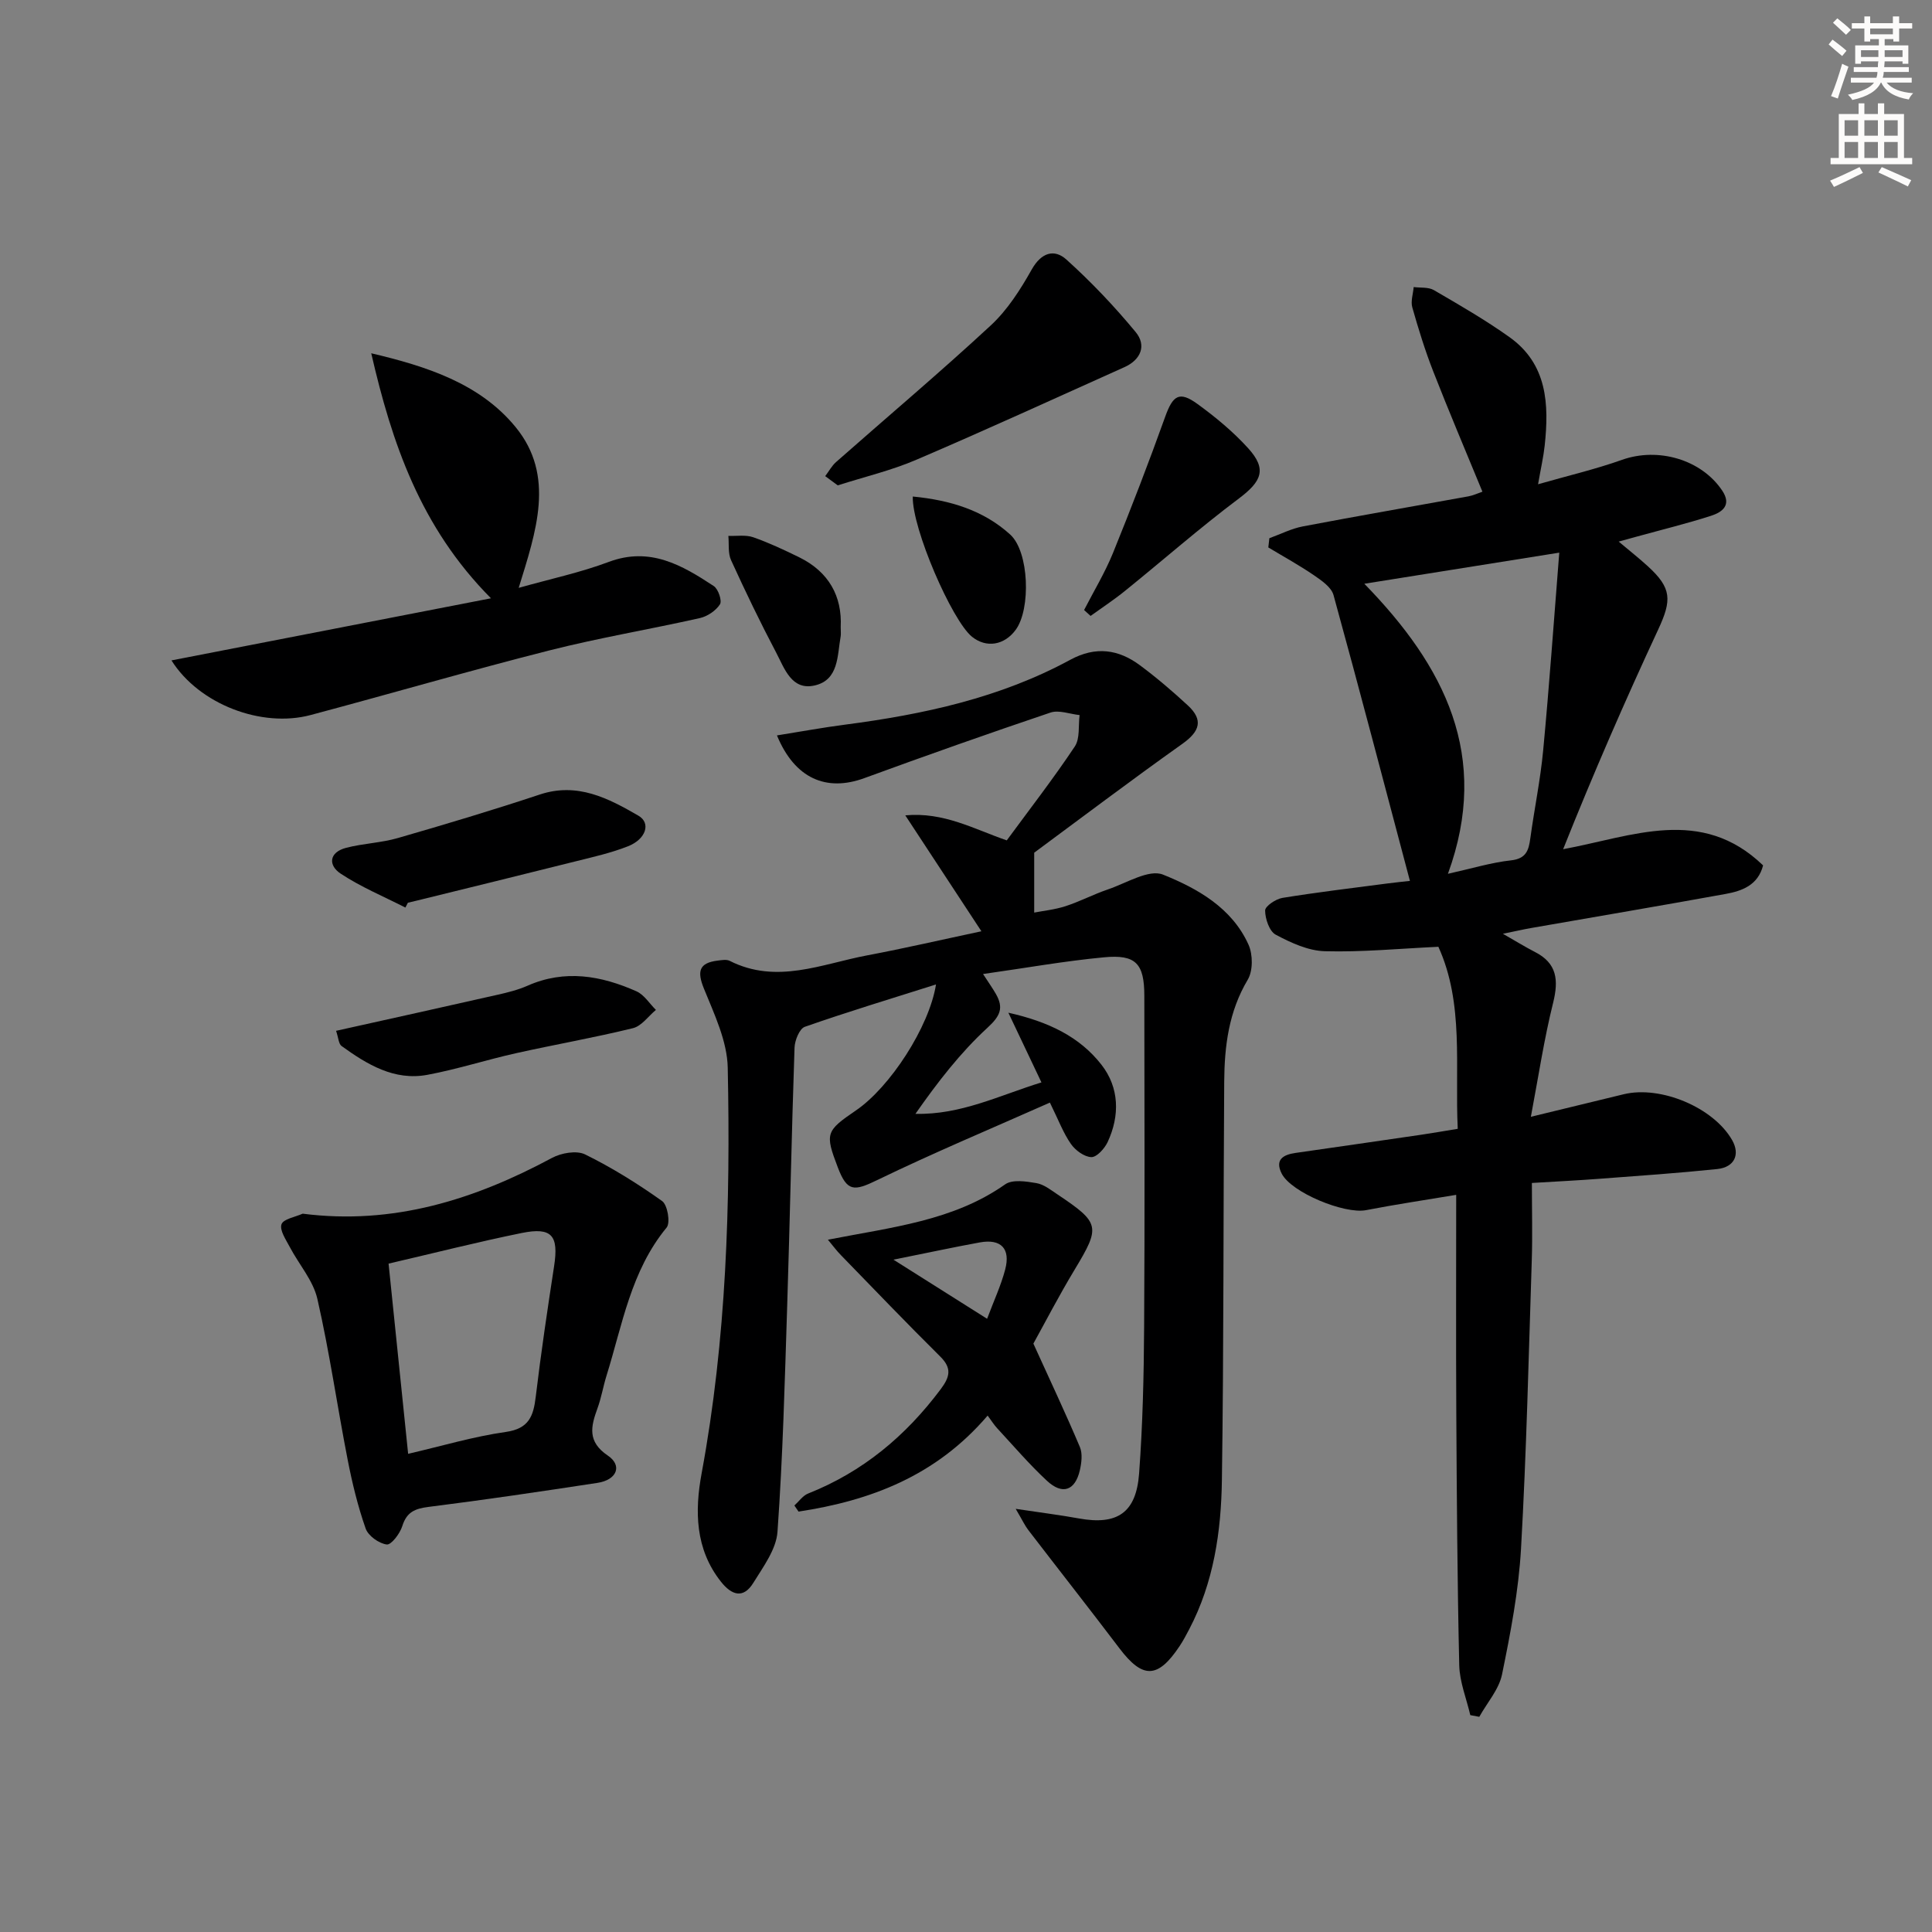
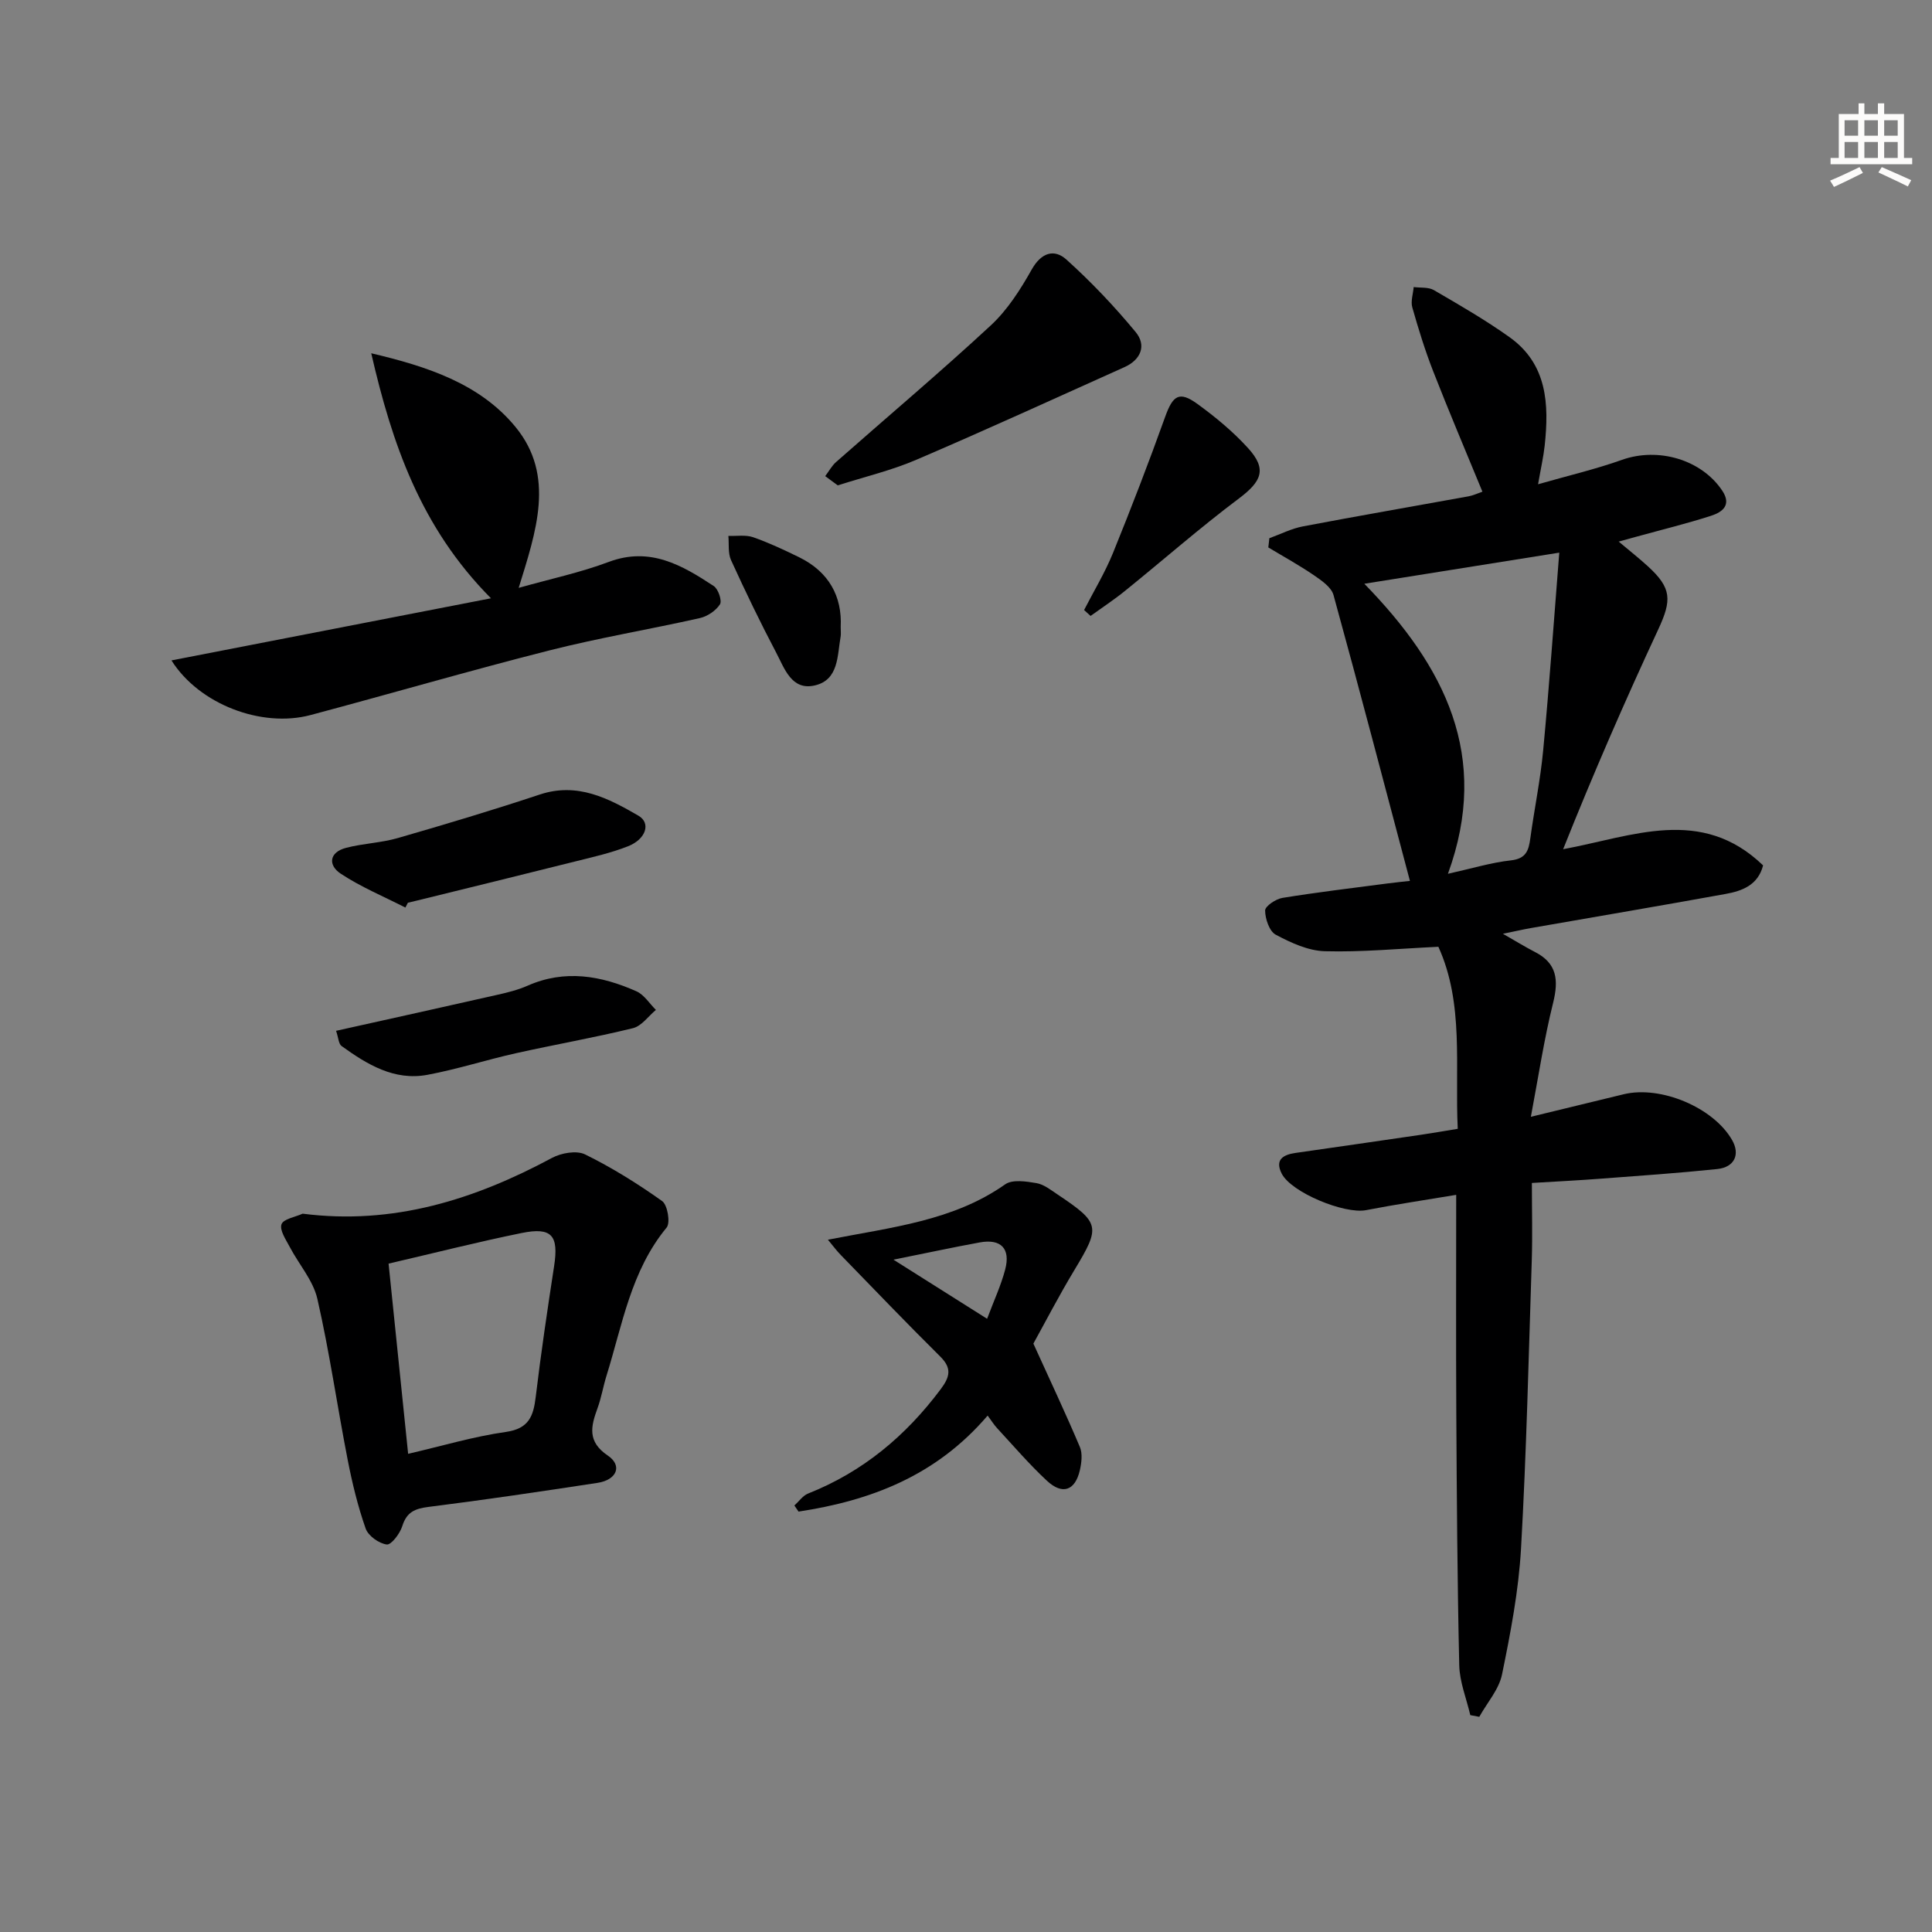
<svg xmlns="http://www.w3.org/2000/svg" enable-background="new 0 0 400 400" viewBox="0 0 400 400">
  <rect x="0" y="0" width="400" height="400" fill="#808080" stroke="none" />
  <g fill="#000001">
    <path d="m316.95 231.22c7.39-1.79 13.3-3.24 19.23-4.67 7.68-1.85 18.58 2.76 22.43 9.48 1.7 2.97.53 5.63-3.08 6.01-8.09.84-16.21 1.4-24.33 2.01-4.45.34-8.92.56-14.04.87 0 5.64.14 10.78-.02 15.92-.65 19.94-1.1 39.9-2.23 59.81-.5 8.73-2.17 17.43-3.93 26.02-.64 3.12-3.09 5.86-4.71 8.78-.62-.12-1.24-.23-1.86-.35-.8-3.44-2.21-6.87-2.29-10.33-.4-17.45-.51-34.9-.61-52.35-.08-14.78-.02-29.57-.02-45.04-6.38 1.07-12.55 1.98-18.67 3.17-4.45.86-15.49-3.65-17.47-7.59-1.43-2.85.29-3.89 2.88-4.26 8.71-1.24 17.41-2.51 26.12-3.78 2.29-.34 4.58-.74 7.46-1.21-.62-12.9 1.35-25.91-4.01-37.69-8.09.38-15.81 1.13-23.5.92-3.45-.09-7.03-1.75-10.17-3.42-1.32-.7-2.19-3.28-2.2-5.01-.01-.89 2.21-2.39 3.58-2.61 7.19-1.17 14.44-2.03 21.67-2.98 1.77-.23 3.55-.41 4.73-.54-5.3-19.97-10.43-39.61-15.82-59.18-.45-1.63-2.47-3.01-4.04-4.09-3.04-2.08-6.29-3.86-9.46-5.77.07-.64.15-1.27.22-1.91 2.32-.84 4.57-2 6.96-2.45 11.4-2.17 22.85-4.14 34.27-6.22.95-.17 1.86-.61 2.88-.96-3.46-8.41-6.95-16.62-10.19-24.92-1.69-4.32-3.06-8.77-4.33-13.24-.36-1.27.17-2.8.29-4.21 1.4.19 3.04-.02 4.17.63 5.31 3.09 10.65 6.17 15.65 9.73 7.86 5.59 8.22 13.91 7.3 22.48-.25 2.29-.77 4.56-1.37 7.99 6.21-1.78 11.91-3.11 17.39-5.06 7.46-2.65 16.42-.08 20.74 6.38 2.01 3.01 0 4.46-2.32 5.21-5.04 1.62-10.2 2.88-15.31 4.29-1.08.3-2.16.6-3.81 1.05 2.3 1.93 4.21 3.44 6.01 5.08 4.99 4.55 5.02 7.01 2.17 13.13-6.91 14.85-13.45 29.87-19.68 45.48 14.38-2.66 28.6-8.98 41.4 3.35-1.06 4.12-4.37 5.3-7.8 5.92-13.38 2.43-26.79 4.7-40.19 7.04-1.62.28-3.23.66-5.88 1.2 2.74 1.56 4.65 2.75 6.64 3.77 4.58 2.34 4.91 5.82 3.77 10.47-1.87 7.48-3.02 15.15-4.62 23.65zm5.88-116.8c-14.11 2.25-26.76 4.27-40.36 6.44 16.62 17.05 26.2 35.65 17.31 60.05 5.04-1.12 9-2.34 13.04-2.78 3.17-.35 3.68-2.08 4.02-4.59.83-6.08 2.09-12.11 2.66-18.21 1.26-13.33 2.2-26.7 3.33-40.91z" />
-     <path d="m210.29 312.39c5.35.8 9.25 1.29 13.1 1.99 7.9 1.43 11.85-1.14 12.45-9.32.75-10.11.98-20.28 1.04-30.42.14-22.83.07-45.66.04-68.49-.01-6.65-1.75-8.58-8.34-7.95-8.2.77-16.33 2.23-25.05 3.46 1.25 1.92 2.01 2.99 2.66 4.13 1.66 2.91.9 4.57-1.77 7.02-5.61 5.16-10.33 11.28-14.89 17.8 9.39.22 17.31-3.79 26.09-6.51-2.23-4.7-4.26-8.97-6.85-14.43 8.35 1.87 14.78 5 19.29 10.79 3.67 4.71 3.83 10.5 1.26 16-.63 1.34-2.25 3.14-3.37 3.11-1.47-.05-3.31-1.41-4.23-2.73-1.59-2.28-2.58-4.97-4.35-8.56-12.04 5.35-24.07 10.38-35.79 16.06-4.78 2.32-6.19 2.42-8.12-2.64-2.67-7.01-2.51-7.53 3.73-11.78 7.06-4.8 15.19-17.27 16.6-26.1-9.32 2.95-18.31 5.67-27.16 8.77-1.11.39-2.08 2.81-2.13 4.32-.61 17.8-.95 35.61-1.52 53.41-.5 15.62-.9 31.25-2.01 46.83-.26 3.63-2.95 7.24-5 10.56-2.06 3.34-4.47 2.59-6.7-.23-5.37-6.77-5.44-14.69-4.01-22.42 5.15-27.81 5.99-55.88 5.41-84.01-.11-5.5-2.79-11.09-4.93-16.37-1.45-3.57-1.03-5.33 2.86-5.8.82-.1 1.81-.28 2.47.05 9.73 4.93 19.09.63 28.51-1.14 7.74-1.46 15.42-3.24 23.61-4.98-5.37-8.18-10.33-15.73-15.76-24 7.97-.74 14.23 2.85 21.01 5.18 4.77-6.49 9.66-12.8 14.08-19.43 1.11-1.66.71-4.31 1-6.51-2.02-.21-4.28-1.11-6.03-.52-12.9 4.35-25.74 8.89-38.53 13.57-7.88 2.89-14.42.09-18.1-8.84 4.84-.77 9.46-1.63 14.11-2.23 16.23-2.12 32.09-5.54 46.62-13.43 5.26-2.85 9.96-2.18 14.44 1.15 3.46 2.57 6.75 5.39 9.91 8.31 3.27 3.03 2.44 5.39-1.14 7.94-10.7 7.6-21.17 15.52-30.68 22.54v12.4c1.83-.36 4.23-.6 6.47-1.32 2.99-.97 5.82-2.47 8.8-3.48 3.81-1.29 8.48-4.24 11.4-3.06 7.12 2.86 14.27 6.88 17.7 14.5.92 2.04.94 5.42-.16 7.26-3.94 6.61-4.82 13.76-4.87 21.11-.2 27.49-.08 54.99-.48 82.48-.15 10.65-1.69 21.22-6.77 30.9-.62 1.18-1.24 2.36-1.98 3.47-4.51 6.78-7.64 6.83-12.46.47-6.23-8.22-12.6-16.32-18.88-24.5-.68-.88-1.15-1.91-2.6-4.38z" />
    <path d="m62.66 251.28c18.77 2.4 35.56-2.92 51.63-11.55 1.92-1.03 5.08-1.59 6.85-.72 5.57 2.74 10.89 6.06 15.95 9.66 1.12.8 1.74 4.49.93 5.48-7.41 8.98-9.16 20.14-12.46 30.71-.69 2.22-1.06 4.54-1.86 6.72-1.37 3.76-2.14 6.88 2.14 9.78 3.08 2.08 1.87 5.04-2.12 5.65-11.65 1.78-23.31 3.51-35.01 4.98-2.83.36-4.51 1.07-5.42 3.97-.48 1.55-2.29 3.93-3.22 3.81-1.62-.21-3.83-1.79-4.36-3.29-1.63-4.64-2.8-9.47-3.74-14.31-2.16-11.07-3.75-22.26-6.26-33.24-.87-3.82-3.82-7.15-5.72-10.76-.8-1.52-2.13-3.46-1.71-4.69.38-1.11 2.84-1.5 4.38-2.2zm17.79 10.34c1.38 13.37 2.69 26.15 4.05 39.38 7.07-1.64 13.57-3.59 20.22-4.53 4.79-.68 5.72-3.27 6.2-7.29 1.08-9.03 2.42-18.04 3.8-27.03.98-6.35-.45-8.14-6.71-6.87-9.04 1.84-18.01 4.12-27.56 6.34z" />
    <path d="m35.5 136.73c22.04-4.28 43.53-8.46 66.15-12.86-14.62-14.72-20.52-32.18-24.79-50.73 11.4 2.69 22.45 6.21 29.88 15.27 8.29 10.11 4.24 21.65.65 33.3 6.64-1.87 12.81-3.18 18.64-5.37 8.54-3.2 15.18.67 21.75 5 .93.61 1.75 3.05 1.28 3.78-.85 1.32-2.6 2.5-4.17 2.85-10.36 2.33-20.86 4.08-31.14 6.69-16.56 4.2-32.97 8.99-49.48 13.39-10.05 2.67-23-2.17-28.77-11.32z" />
    <path d="m171.41 256.67c13.31-2.61 25.93-3.89 36.71-11.47 1.5-1.05 4.33-.61 6.45-.25 1.55.26 2.99 1.42 4.37 2.34 8.85 5.92 8.92 6.67 3.55 15.58-3.26 5.4-6.16 11.02-8.54 15.31 3.48 7.66 6.7 14.48 9.63 21.41.58 1.38.34 3.3-.02 4.86-.99 4.19-3.61 5.1-6.81 2.12-3.65-3.39-6.91-7.21-10.3-10.87-.66-.71-1.17-1.55-1.97-2.62-10.7 12.52-24.26 17.61-39.15 19.88-.29-.42-.57-.84-.86-1.26.94-.85 1.74-2.04 2.84-2.48 11.31-4.48 20.21-11.92 27.45-21.6 1.9-2.54 2.37-4.33-.1-6.77-6.95-6.89-13.73-13.96-20.55-20.98-.87-.88-1.6-1.88-2.7-3.2zm13.57 4.13c7.06 4.46 13 8.21 19.39 12.24 1.4-3.74 2.87-6.89 3.74-10.19 1.15-4.35-.87-6.42-5.26-5.62-5.48 1-10.92 2.18-17.87 3.57z" />
    <path d="m173.45 100.49c-.91-.67-1.75-1.29-2.6-1.91.75-.98 1.35-2.13 2.26-2.93 10.68-9.42 21.57-18.6 32.01-28.27 3.46-3.2 6.15-7.43 8.49-11.59 1.99-3.52 4.67-4.31 7.18-2.05 5.13 4.62 9.93 9.68 14.33 15 2.28 2.75 1.12 5.73-2.31 7.27-14.33 6.43-28.61 12.98-43.05 19.16-5.12 2.21-10.64 3.51-16.31 5.32z" />
    <path d="m83.93 187.9c-4.49-2.29-9.2-4.25-13.38-7.01-2.65-1.74-2.44-4.44 1.12-5.36 3.5-.91 7.22-1.02 10.69-2.02 9.84-2.84 19.67-5.78 29.39-9.01 7.79-2.59 14.2.77 20.43 4.38 2.63 1.52 1.57 4.85-2.13 6.32-3.51 1.39-7.26 2.23-10.95 3.15-10.9 2.74-21.81 5.4-32.72 8.09-.64.16-1.29.31-1.93.46-.17.33-.34.67-.52 1z" />
    <path d="m69.58 213.42c11.56-2.57 22.51-4.99 33.45-7.47 2.09-.47 4.22-1 6.17-1.86 7.75-3.43 15.25-2.1 22.57 1.15 1.6.71 2.7 2.54 4.03 3.85-1.57 1.3-2.96 3.34-4.75 3.78-8.02 1.97-16.17 3.39-24.24 5.19-6.13 1.37-12.15 3.32-18.32 4.47-6.86 1.28-12.49-2.15-17.78-5.97-.61-.45-.64-1.72-1.13-3.14z" />
    <path d="m224.45 126.3c2.01-3.92 4.31-7.71 5.97-11.78 3.79-9.33 7.41-18.73 10.81-28.21 1.59-4.44 2.91-5.42 6.68-2.68 3.75 2.72 7.39 5.74 10.5 9.16 3.94 4.34 2.83 6.85-1.9 10.41-8.1 6.08-15.73 12.79-23.62 19.16-2.27 1.84-4.73 3.45-7.1 5.16-.45-.4-.9-.81-1.34-1.22z" />
-     <path d="m188.98 102.8c7.77.75 14.64 2.85 20.17 7.87 3.94 3.58 4.29 15.4 1.16 19.7-2.36 3.24-6.11 3.85-9.07 1.46-4.13-3.33-12.43-22.41-12.26-29.03z" />
    <path d="m174.06 129.8c0 .96.07 1.47-.01 1.95-.71 3.98-.37 9.01-5.35 10.16-4.81 1.12-6.28-3.52-7.99-6.77-3.31-6.28-6.4-12.7-9.35-19.16-.67-1.46-.4-3.34-.56-5.03 1.72.07 3.58-.26 5.14.28 3.26 1.14 6.42 2.63 9.53 4.15 6.15 3.03 8.9 8.09 8.59 14.42z" />
  </g>
-   <path d="m378.6 9.2.8-1c.9.7 1.9 1.4 2.9 2.3l-.9 1.1c-1.1-.9-2-1.7-2.8-2.4zm.5 10.7c.9-2.1 1.6-4.3 2.3-6.7.4.2.8.4 1.3.6-.7 2.1-1.5 4.3-2.2 6.6zm.4-15.2.9-.9c1 .8 2 1.6 2.8 2.4l-1 1c-1-.9-1.9-1.8-2.7-2.5zm12.5-1.3h1.2v1.4h2.7v1.1h-2.7v2.7h-1.2v-.5h-1.8v1.3h4.9v3.8h-1.2v-.5h-3.7c0 .4-.1.9-.1 1.2h5.1v1h-5.2c0 .5-.1.9-.2 1.2h6v1h-5.2c1.1 1.3 2.9 2 5.5 2.2-.4.4-.7.8-.9 1.3-2.9-.5-4.8-1.6-5.7-3.5h-.1c-.8 1.7-2.7 2.9-5.9 3.6-.2-.4-.6-.8-.9-1.1 2.8-.6 4.6-1.4 5.4-2.5h-4.8v-1h5.3c.1-.3.2-.7.2-1.2h-4.9v-1h5c0-.4 0-.8.1-1.2h-3.6v.5h-1.2v-3.8h4.9v-1.3h-1.8v.5h-1.2v-2.7h-2.6v-1.1h2.6v-1.4h1.2v1.4h4.7v-1.4zm-6.7 8.4h3.6c0-.4 0-.9 0-1.4h-3.6zm1.9-4.7h4.7v-1.2h-4.7zm6.7 3.3h-3.7v1.4h3.7z" fill="#fcfbfa" />
  <path d="m384.7 21.4h1.3v2.2h2.8v-2.2h1.3v2.2h4.1v9.1h1.7v1.3h-16.9v-1.3h1.7v-9.1h4.1v-2.2zm.3 13.2.7 1.2c-1.8.9-3.8 1.9-6 2.9-.2-.4-.5-.8-.8-1.3 2.4-1 4.4-2 6.1-2.8zm-3.1-6.5h2.8v-3.2h-2.8zm0 4.6h2.8v-3.3h-2.8zm4.1-4.6h2.8v-3.2h-2.8zm0 4.6h2.8v-3.3h-2.8zm3.6 1.9c2.1.9 4.1 1.8 6.1 2.7l-.7 1.3c-2.2-1.1-4.2-2-6.1-2.9zm3.3-9.7h-2.8v3.2h2.8zm-2.8 7.8h2.8v-3.3h-2.8z" fill="#fcfbfa" />
</svg>